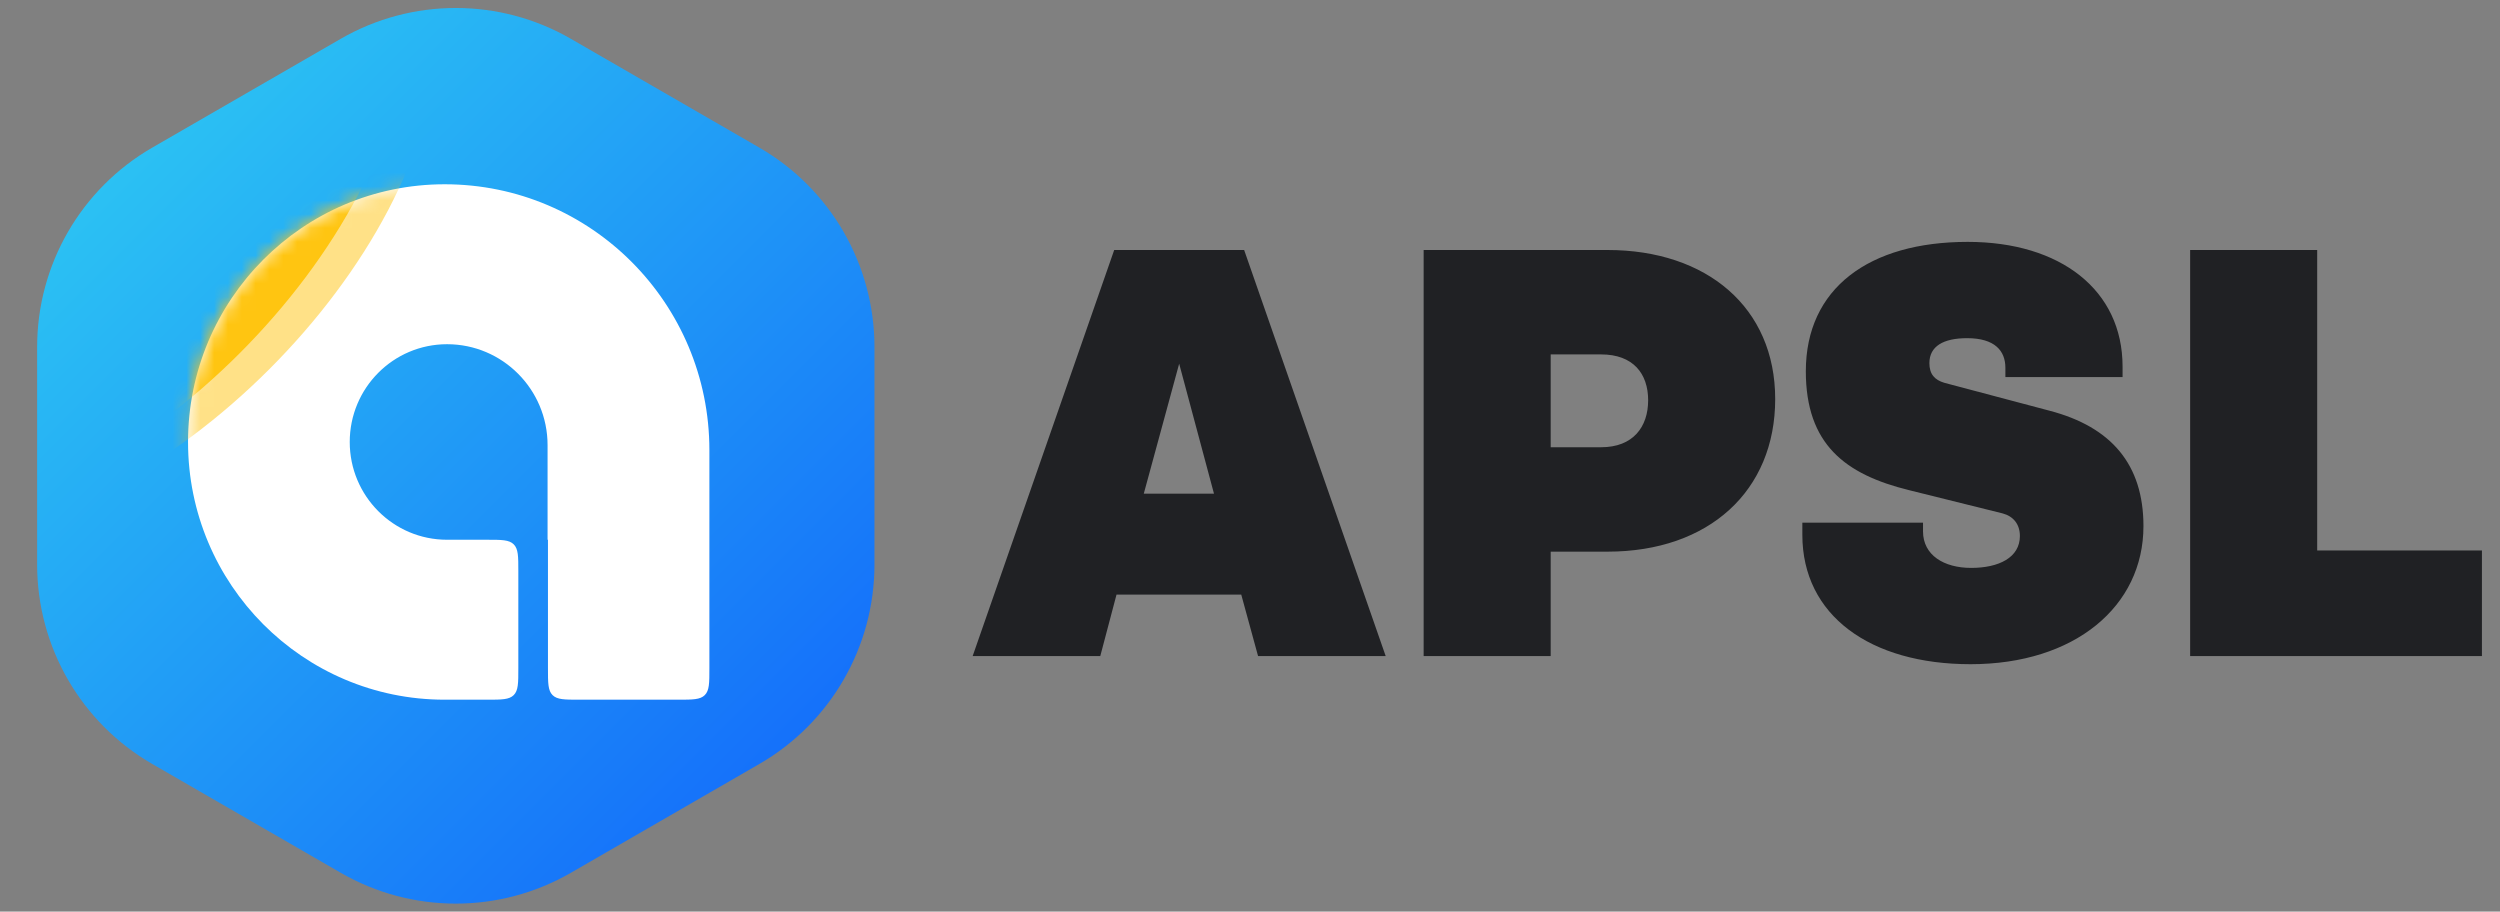
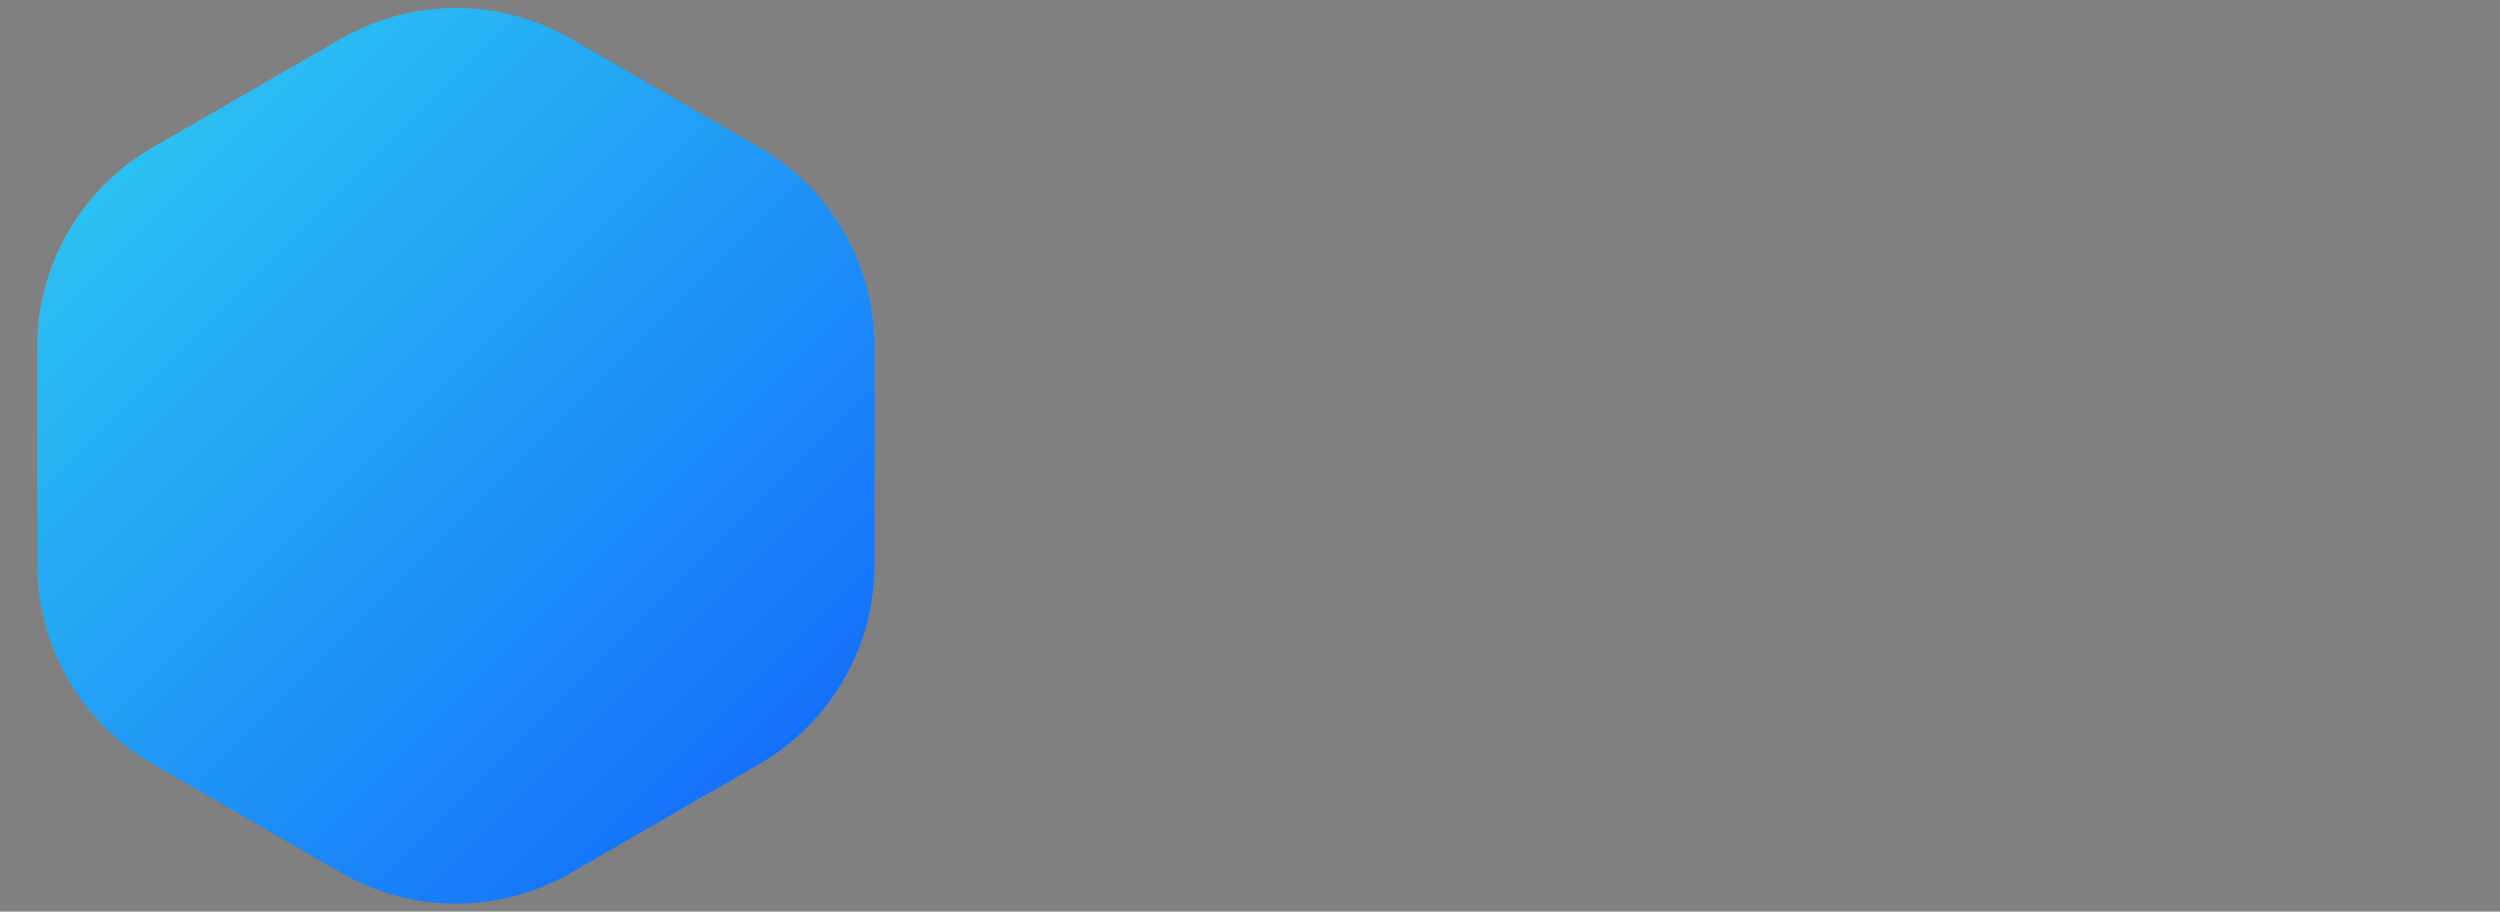
<svg xmlns="http://www.w3.org/2000/svg" width="181" height="66" viewBox="0 0 181 66" fill="none">
  <rect x="0" y="0" width="181" height="66" fill="#808080" stroke="none" />
  <path d="M24.667 2.811C29.823 -0.166 36.177 -0.166 41.333 2.811L54.978 10.689C60.134 13.666 63.311 19.168 63.311 25.122V40.877C63.311 46.832 60.134 52.334 54.978 55.311L41.333 63.189C36.177 66.166 29.823 66.166 24.667 63.189L11.022 55.311C5.866 52.334 2.689 46.832 2.689 40.877V25.122C2.689 19.168 5.866 13.666 11.022 10.689L24.667 2.811Z" fill="url(#paint0_linear_4_452)" />
-   <path fill-rule="evenodd" clip-rule="evenodd" d="M13.614 32C13.614 21.695 21.932 13.341 32.193 13.341C42.781 13.341 51.36 21.957 51.36 32.591V48.383C51.36 49.456 51.36 49.992 51.027 50.325C50.694 50.658 50.157 50.658 49.085 50.658H41.947C40.874 50.658 40.338 50.658 40.005 50.325C39.672 49.992 39.672 49.456 39.672 48.383V39.09C39.672 39.083 39.665 39.076 39.658 39.076C39.65 39.076 39.644 39.07 39.644 39.063V32.228C39.644 28.19 36.381 24.921 32.369 24.921C28.475 24.921 25.321 28.089 25.321 32C25.321 35.911 28.475 39.078 32.369 39.078H35.251C36.324 39.078 36.86 39.078 37.194 39.411C37.527 39.745 37.527 40.281 37.527 41.353V48.383C37.527 49.456 37.527 49.992 37.194 50.325C36.86 50.658 36.324 50.658 35.251 50.658H32.193C21.932 50.658 13.614 42.305 13.614 32Z" fill="white" />
  <mask id="mask0_4_452" style="mask-type:alpha" maskUnits="userSpaceOnUse" x="13" y="13" width="39" height="38">
-     <path fill-rule="evenodd" clip-rule="evenodd" d="M13.614 32C13.614 21.695 21.932 13.341 32.193 13.341C42.781 13.341 51.36 21.957 51.36 32.591V48.383C51.36 49.456 51.36 49.992 51.027 50.325C50.694 50.658 50.157 50.658 49.085 50.658H41.947C40.874 50.658 40.338 50.658 40.005 50.325C39.672 49.992 39.672 49.456 39.672 48.383V39.09C39.672 39.083 39.665 39.076 39.658 39.076C39.65 39.076 39.644 39.07 39.644 39.063V32.228C39.644 28.19 36.381 24.921 32.369 24.921C28.475 24.921 25.321 28.089 25.321 32C25.321 35.911 28.475 39.078 32.369 39.078H35.251C36.324 39.078 36.86 39.078 37.194 39.411C37.527 39.745 37.527 40.281 37.527 41.353V48.383C37.527 49.456 37.527 49.992 37.194 50.325C36.86 50.658 36.324 50.658 35.251 50.658H32.193C21.932 50.658 13.614 42.305 13.614 32Z" fill="white" />
+     <path fill-rule="evenodd" clip-rule="evenodd" d="M13.614 32C13.614 21.695 21.932 13.341 32.193 13.341C42.781 13.341 51.36 21.957 51.36 32.591V48.383C51.36 49.456 51.36 49.992 51.027 50.325C50.694 50.658 50.157 50.658 49.085 50.658C40.874 50.658 40.338 50.658 40.005 50.325C39.672 49.992 39.672 49.456 39.672 48.383V39.09C39.672 39.083 39.665 39.076 39.658 39.076C39.65 39.076 39.644 39.07 39.644 39.063V32.228C39.644 28.19 36.381 24.921 32.369 24.921C28.475 24.921 25.321 28.089 25.321 32C25.321 35.911 28.475 39.078 32.369 39.078H35.251C36.324 39.078 36.86 39.078 37.194 39.411C37.527 39.745 37.527 40.281 37.527 41.353V48.383C37.527 49.456 37.527 49.992 37.194 50.325C36.86 50.658 36.324 50.658 35.251 50.658H32.193C21.932 50.658 13.614 42.305 13.614 32Z" fill="white" />
  </mask>
  <g mask="url(#mask0_4_452)">
-     <ellipse opacity="0.5" cx="8.635" cy="15.871" rx="28.443" ry="15.359" transform="rotate(-45 8.635 15.871)" fill="#FFC511" />
-     <ellipse cx="6.473" cy="14.733" rx="28.443" ry="15.359" transform="rotate(-45 6.473 14.733)" fill="#FFC511" />
-   </g>
-   <path d="M90.076 18.1L100.324 47.5H91.084L89.866 43.048H80.836L79.66 47.5H70.42L80.668 18.1H90.076ZM85.372 26.332L82.81 35.74H87.892L85.372 26.332ZM103.072 47.5V18.1H116.386C123.568 18.1 128.524 22.258 128.524 28.894C128.524 35.53 123.736 39.94 116.386 39.94H112.27V47.5H103.072ZM112.27 32.38H115.924C118.234 32.38 119.326 30.91 119.326 28.978C119.326 27.046 118.234 25.66 115.924 25.66H112.27V32.38ZM142.67 48.088C135.404 48.088 130.49 44.56 130.49 38.722V37.84H139.226V38.47C139.226 40.192 140.738 41.116 142.712 41.116C144.728 41.116 146.24 40.36 146.24 38.806C146.24 37.966 145.778 37.378 144.98 37.168L138.218 35.488C133.598 34.354 130.742 32.17 130.742 26.878C130.742 20.872 135.32 17.512 142.46 17.512C149.18 17.512 153.674 20.998 153.674 26.542V27.298H145.19V26.626C145.19 25.408 144.434 24.484 142.418 24.484C140.696 24.484 139.688 25.072 139.688 26.29C139.688 27.088 140.066 27.508 140.78 27.718L148.382 29.734C152.876 30.91 155.186 33.64 155.186 38.092C155.186 43.888 150.23 48.088 142.67 48.088ZM158.566 47.5V18.1H167.764V39.856H179.692V47.5H158.566Z" fill="#202124" />
+     </g>
  <defs>
    <linearGradient id="paint0_linear_4_452" x1="-2" y1="-2" x2="68" y2="68" gradientUnits="userSpaceOnUse">
      <stop stop-color="#31D7F1" />
      <stop offset="1" stop-color="#0F5BFC" />
    </linearGradient>
  </defs>
</svg>